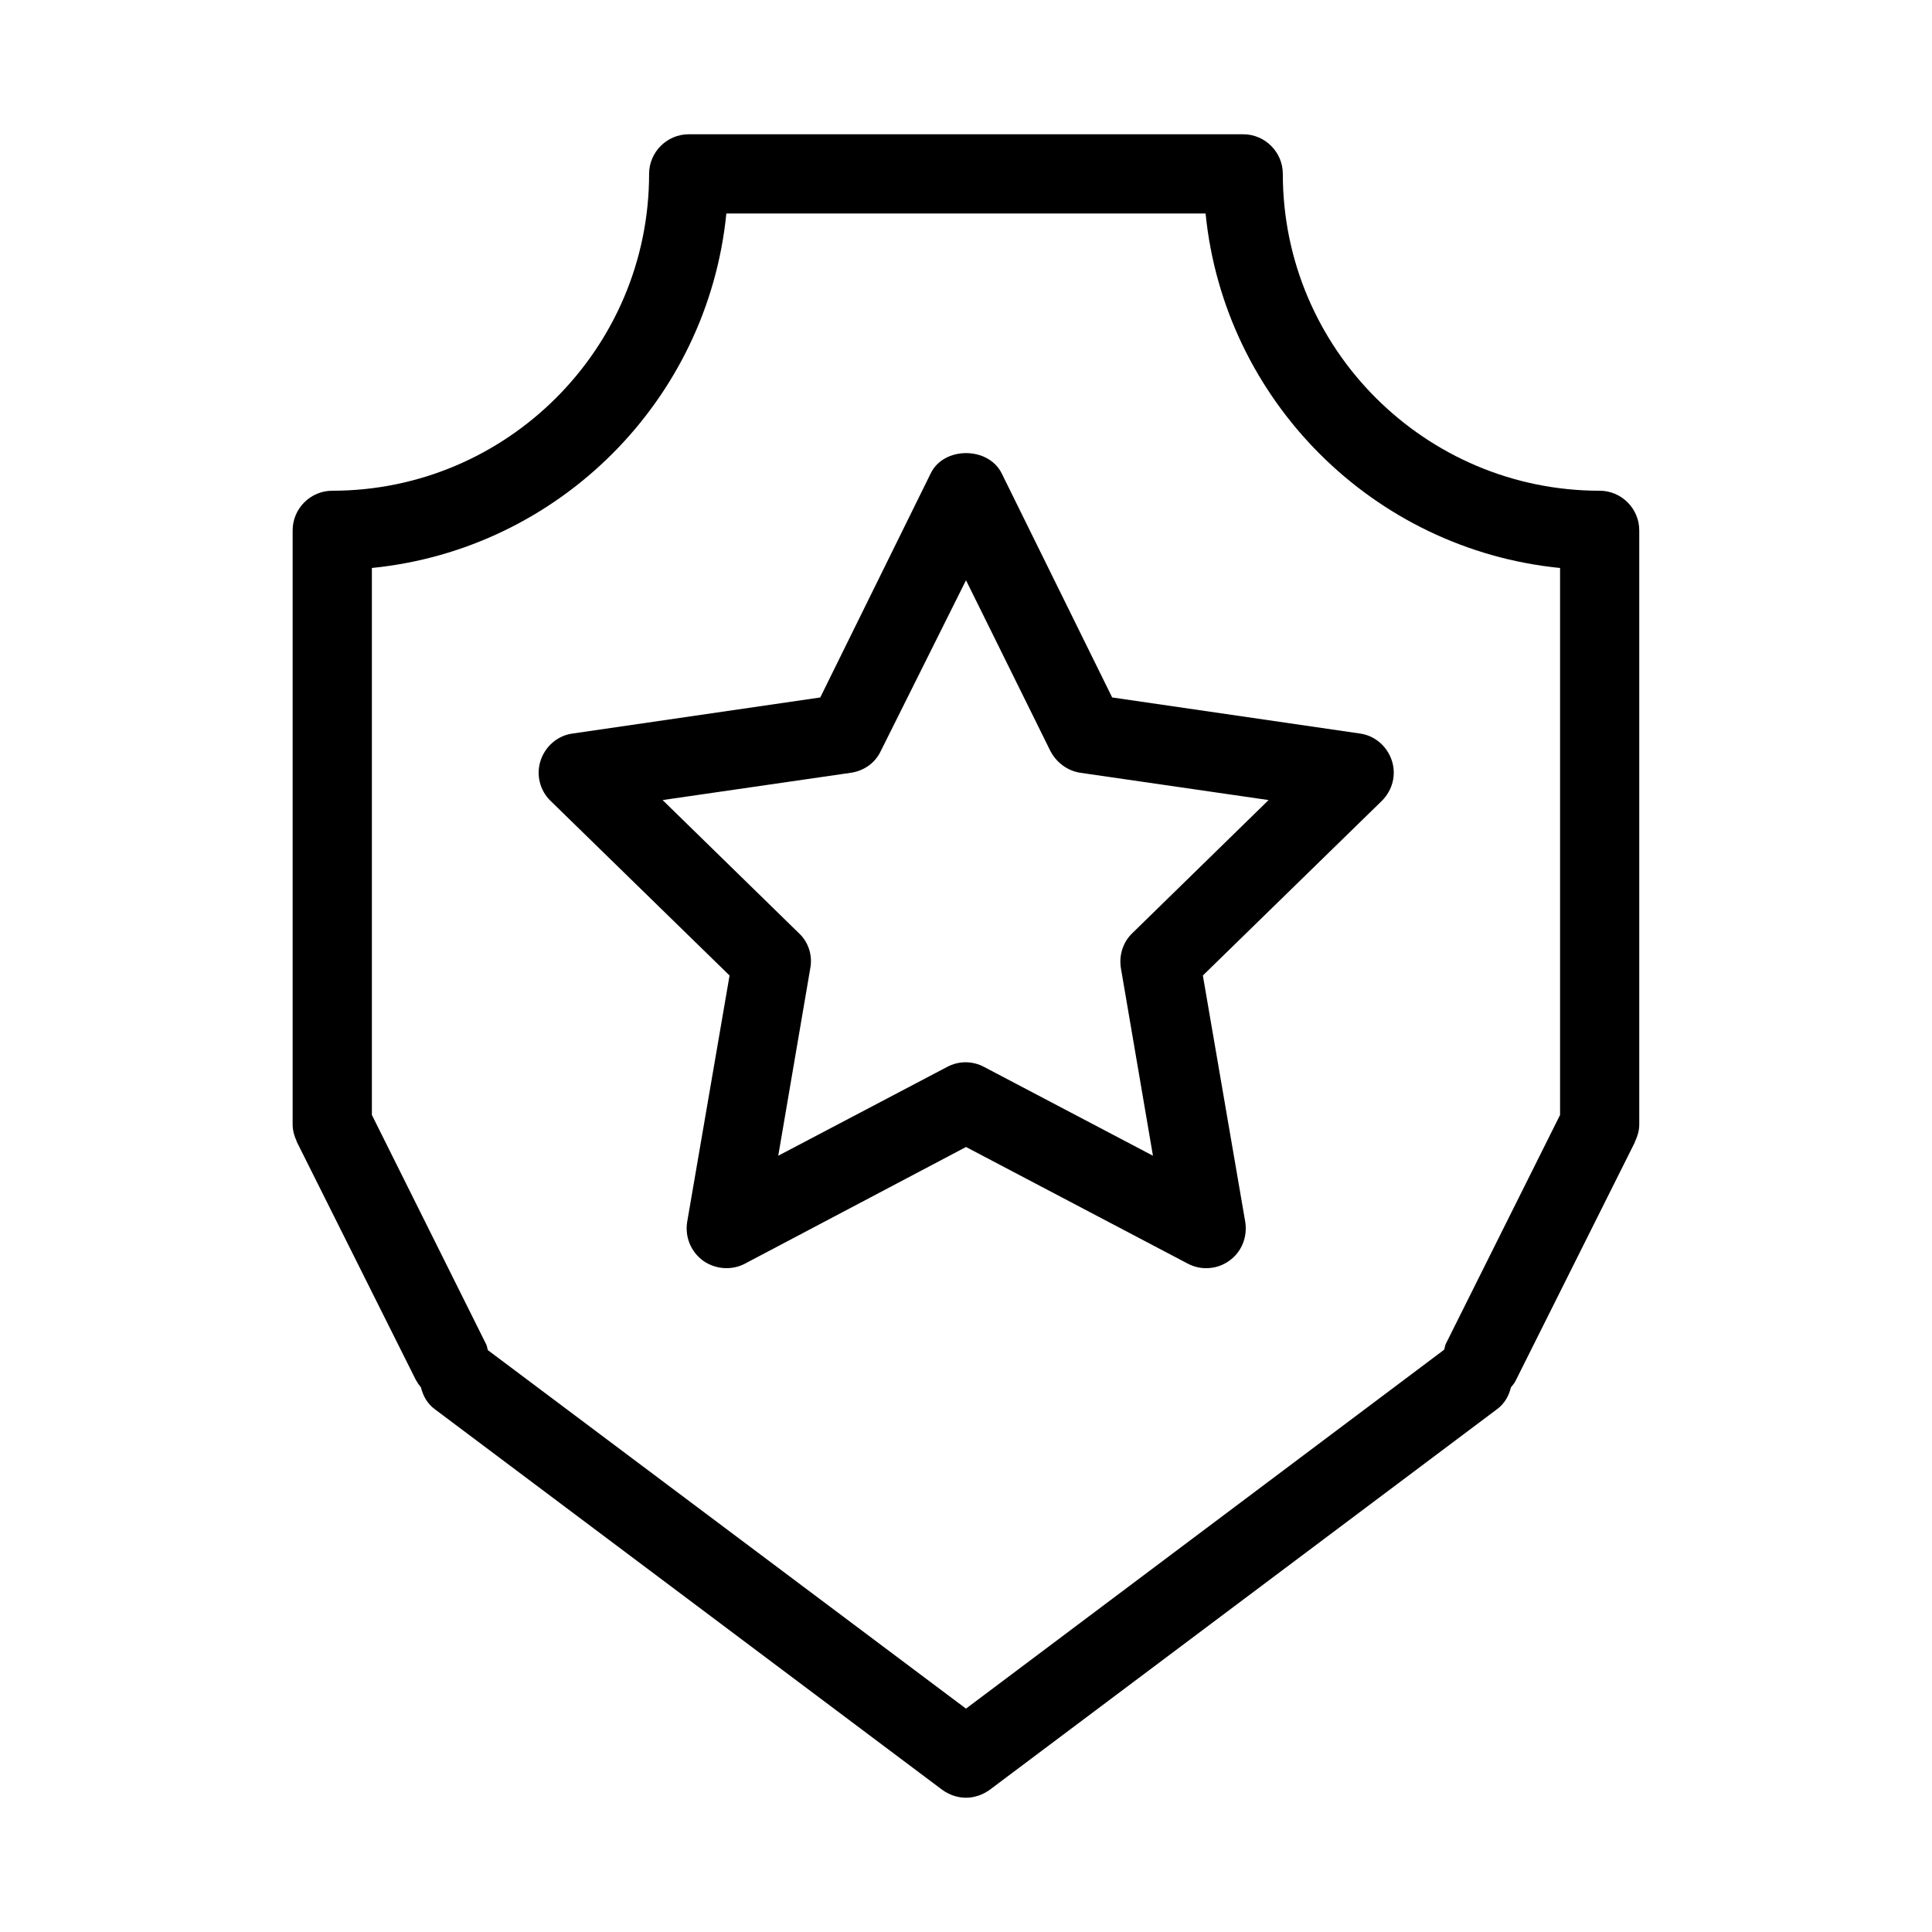
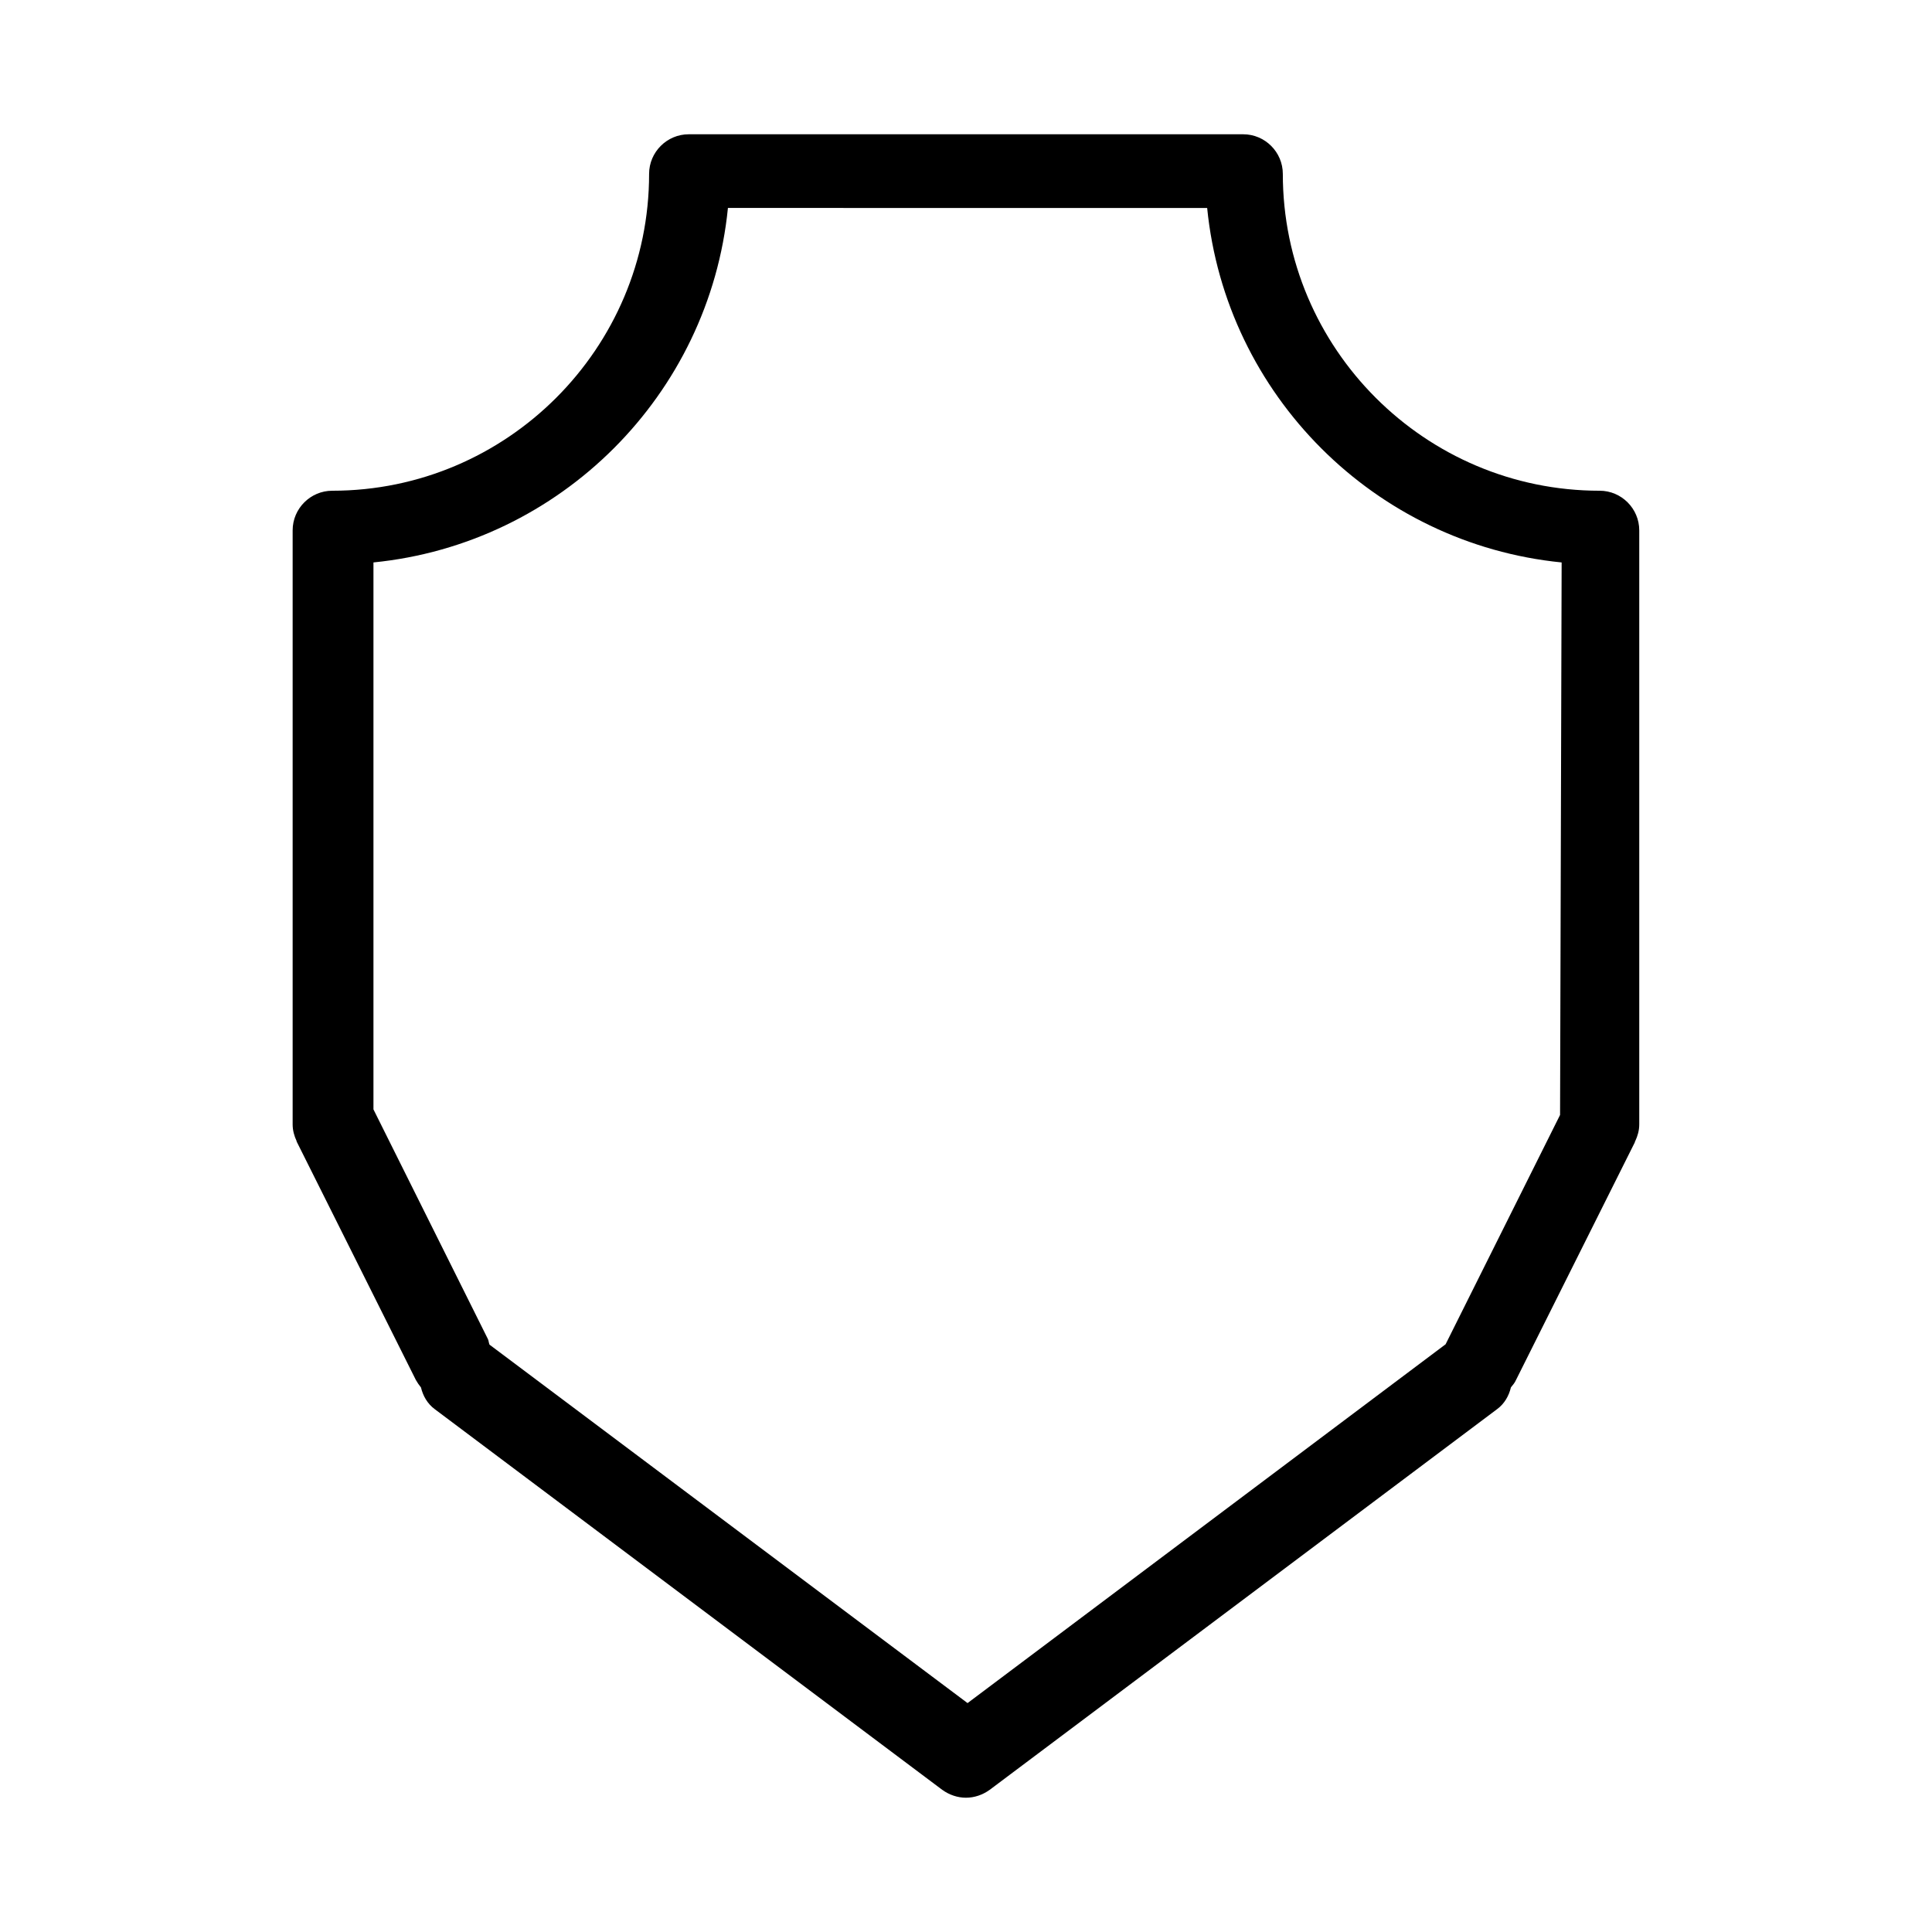
<svg xmlns="http://www.w3.org/2000/svg" fill="#000000" width="800px" height="800px" version="1.1" viewBox="144 144 512 512">
  <g>
-     <path d="m567.93 274.05c-46.289 0-83.969-37.68-83.969-83.969 0-5.773-4.723-10.496-10.496-10.496h-146.95c-5.773 0-10.496 4.723-10.496 10.496 0 46.289-37.68 83.969-83.969 83.969-5.773 0-10.496 4.723-10.496 10.496v157.44c0 1.574 0.418 3.043 1.051 4.41 0 0.105 0 0.211 0.105 0.316l31.488 62.977c0.418 0.734 0.84 1.363 1.363 1.996 0.523 2.203 1.68 4.305 3.672 5.773l134.46 100.86c1.891 1.363 4.094 2.098 6.297 2.098s4.41-0.734 6.297-2.098l134.45-100.87c1.996-1.469 3.148-3.57 3.672-5.773 0.523-0.629 1.051-1.258 1.363-1.996l31.488-62.977c0-0.105 0-0.211 0.105-0.316 0.637-1.359 1.055-2.828 1.055-4.402v-157.44c0-5.773-4.723-10.496-10.496-10.496zm-10.496 165.42-30.332 60.773c-0.211 0.523-0.211 1.051-0.418 1.469l-126.69 95.094-126.69-94.992c-0.211-0.523-0.211-1.051-0.418-1.469l-30.336-60.875v-144.95c49.543-4.934 89.008-44.398 93.941-93.941l42.508 0.004h84.492c4.934 49.543 44.398 89.008 93.941 93.941z" />
-     <path d="m409.45 269.43c-3.57-7.137-15.324-7.137-18.789 0l-29.285 59.406-65.602 9.551c-3.988 0.523-7.242 3.359-8.5 7.137-1.258 3.777-0.211 7.977 2.625 10.707l47.441 46.289-11.23 65.285c-0.629 3.988 0.945 7.871 4.199 10.285 3.254 2.309 7.559 2.625 11.02 0.84l58.676-30.965 58.672 30.859c1.574 0.84 3.254 1.258 4.934 1.258 2.203 0 4.305-0.629 6.191-1.996 3.254-2.309 4.828-6.297 4.199-10.285l-11.23-65.285 47.441-46.289c2.832-2.832 3.883-6.926 2.625-10.707-1.258-3.777-4.512-6.613-8.5-7.137l-65.602-9.551zm34.637 121.86c-2.519 2.414-3.57 5.879-3.043 9.238l8.5 49.75-44.715-23.512c-1.574-0.84-3.254-1.258-4.934-1.258s-3.359 0.418-4.934 1.258l-44.715 23.512 8.5-49.75c0.629-3.359-0.523-6.926-3.043-9.238l-36.105-35.266 49.961-7.242c3.465-0.523 6.402-2.625 7.871-5.773l22.574-45.238 22.355 45.238c1.574 3.043 4.512 5.246 7.871 5.773l49.961 7.242z" />
+     <path d="m567.93 274.05c-46.289 0-83.969-37.68-83.969-83.969 0-5.773-4.723-10.496-10.496-10.496h-146.95c-5.773 0-10.496 4.723-10.496 10.496 0 46.289-37.68 83.969-83.969 83.969-5.773 0-10.496 4.723-10.496 10.496v157.44c0 1.574 0.418 3.043 1.051 4.41 0 0.105 0 0.211 0.105 0.316l31.488 62.977c0.418 0.734 0.84 1.363 1.363 1.996 0.523 2.203 1.68 4.305 3.672 5.773l134.46 100.86c1.891 1.363 4.094 2.098 6.297 2.098s4.41-0.734 6.297-2.098l134.45-100.87c1.996-1.469 3.148-3.57 3.672-5.773 0.523-0.629 1.051-1.258 1.363-1.996l31.488-62.977c0-0.105 0-0.211 0.105-0.316 0.637-1.359 1.055-2.828 1.055-4.402v-157.44c0-5.773-4.723-10.496-10.496-10.496zm-10.496 165.42-30.332 60.773l-126.69 95.094-126.69-94.992c-0.211-0.523-0.211-1.051-0.418-1.469l-30.336-60.875v-144.95c49.543-4.934 89.008-44.398 93.941-93.941l42.508 0.004h84.492c4.934 49.543 44.398 89.008 93.941 93.941z" />
  </g>
</svg>